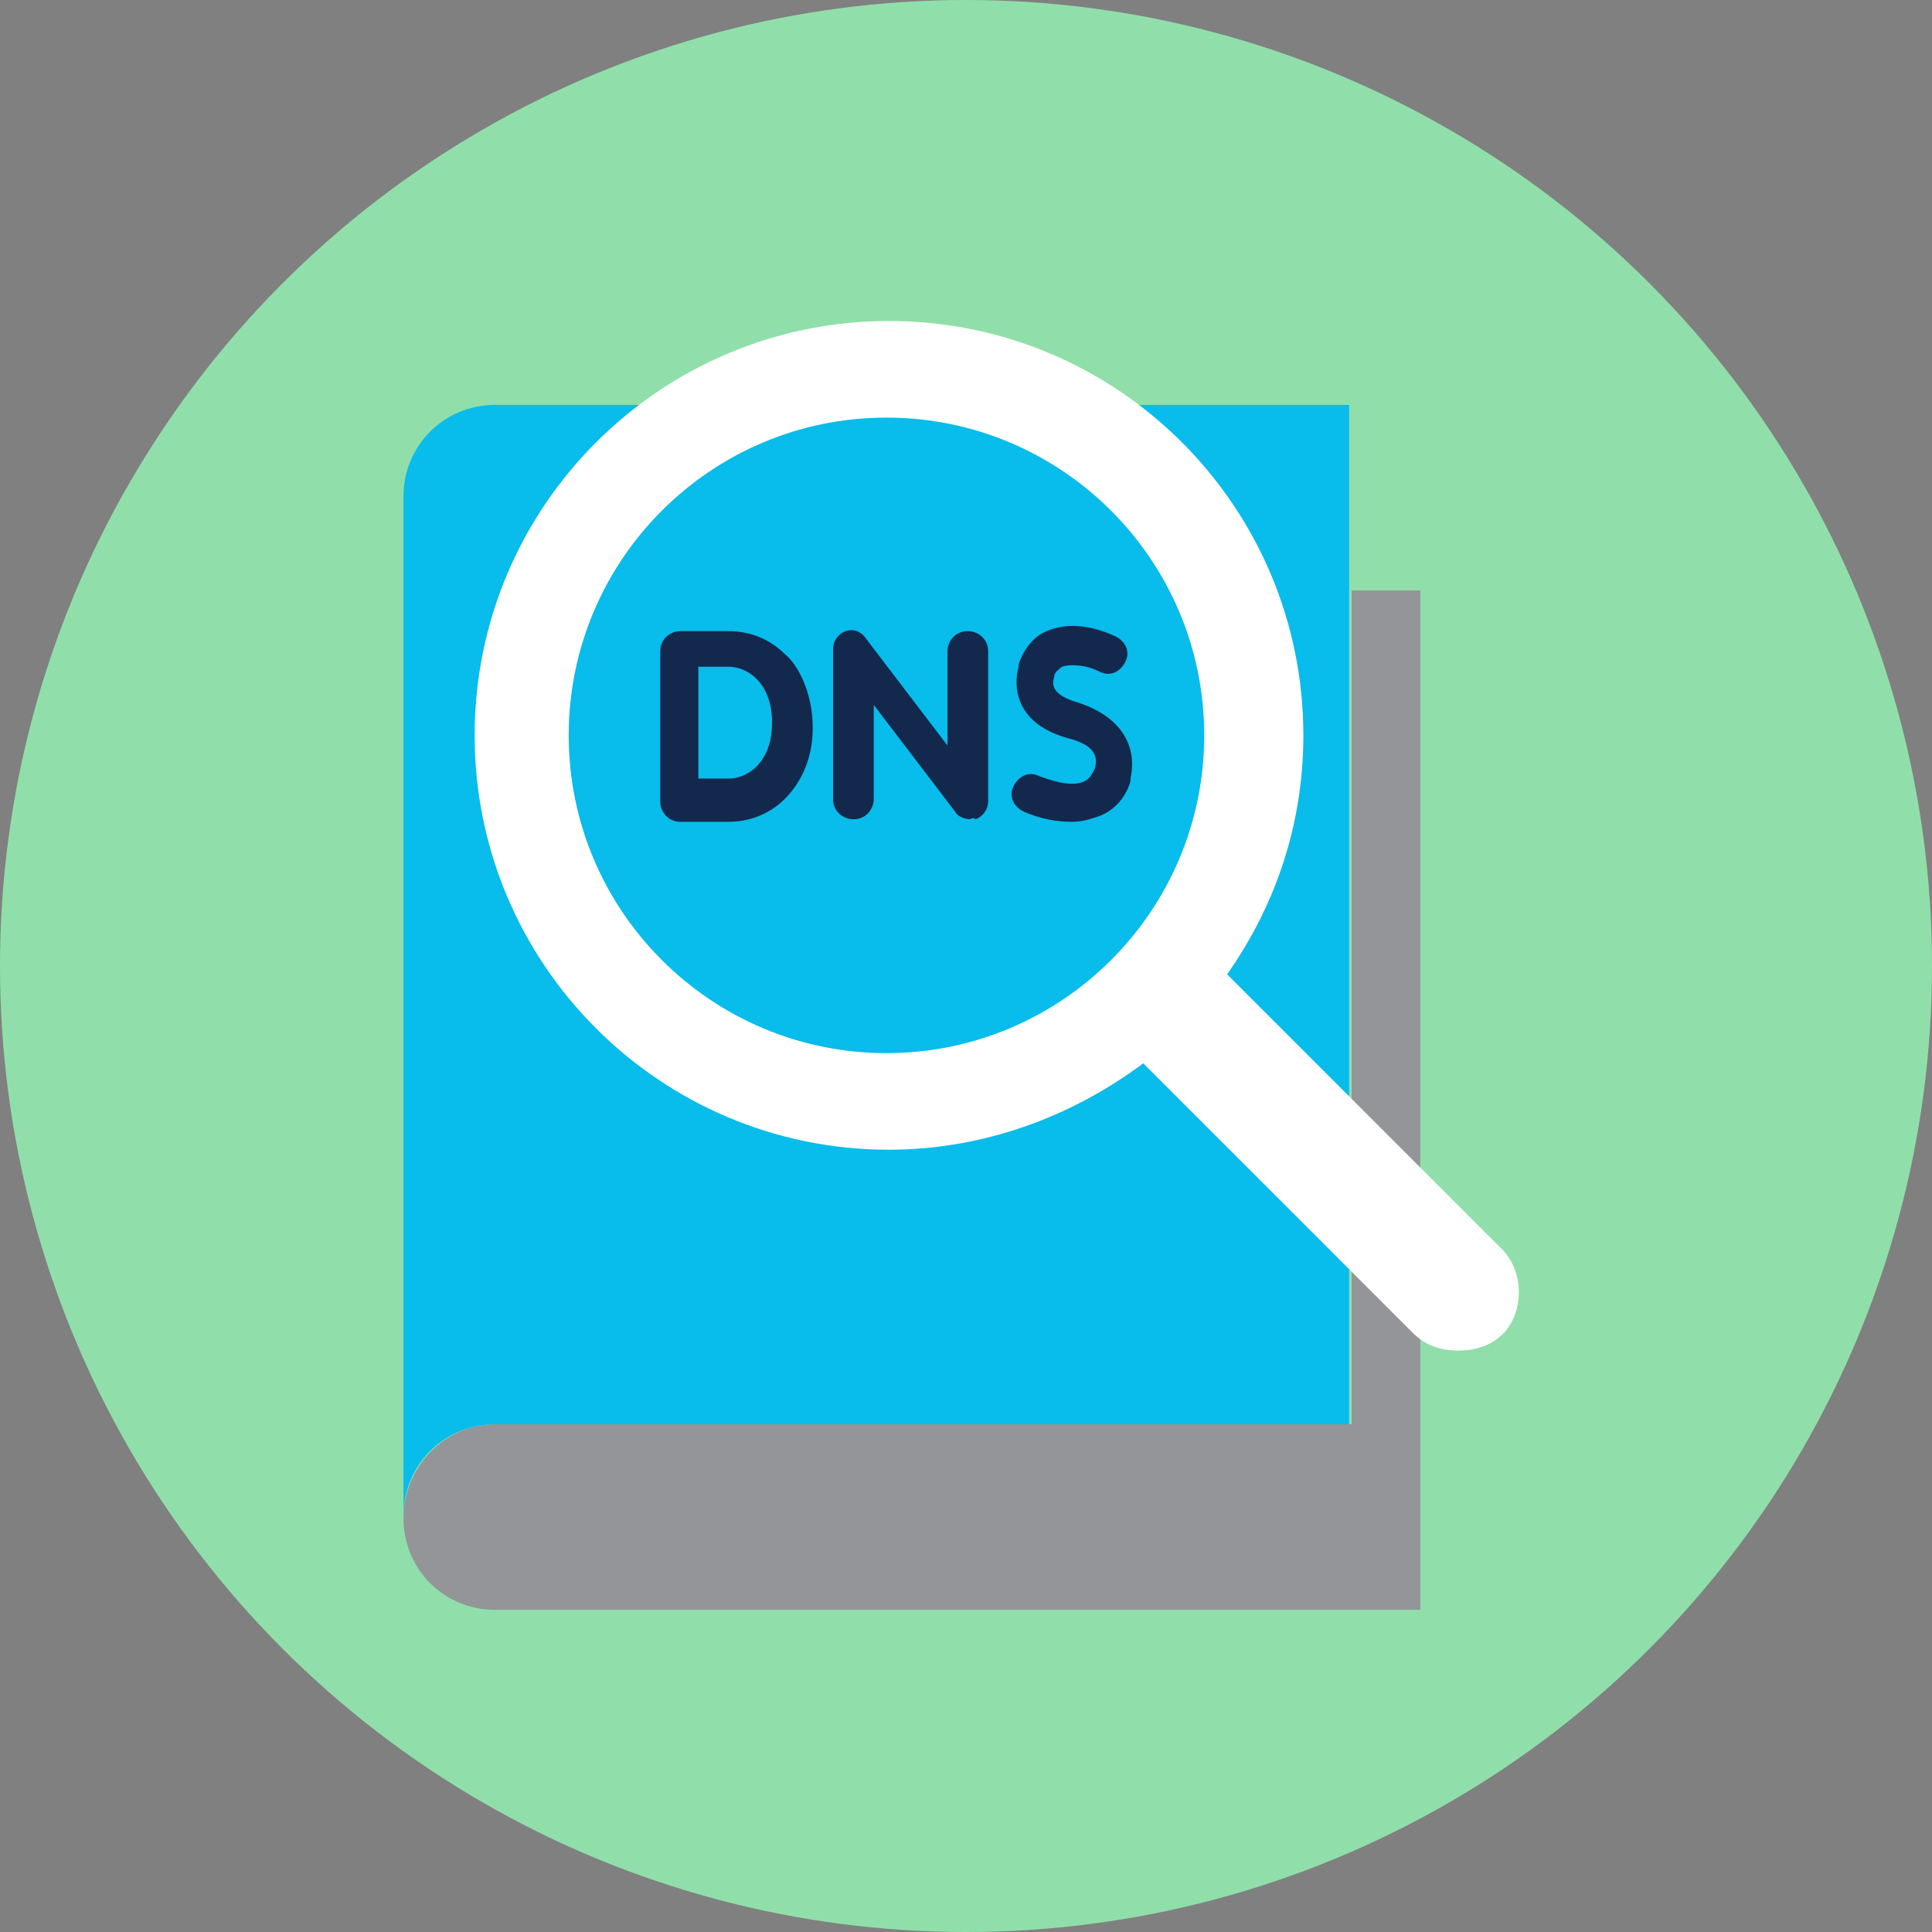
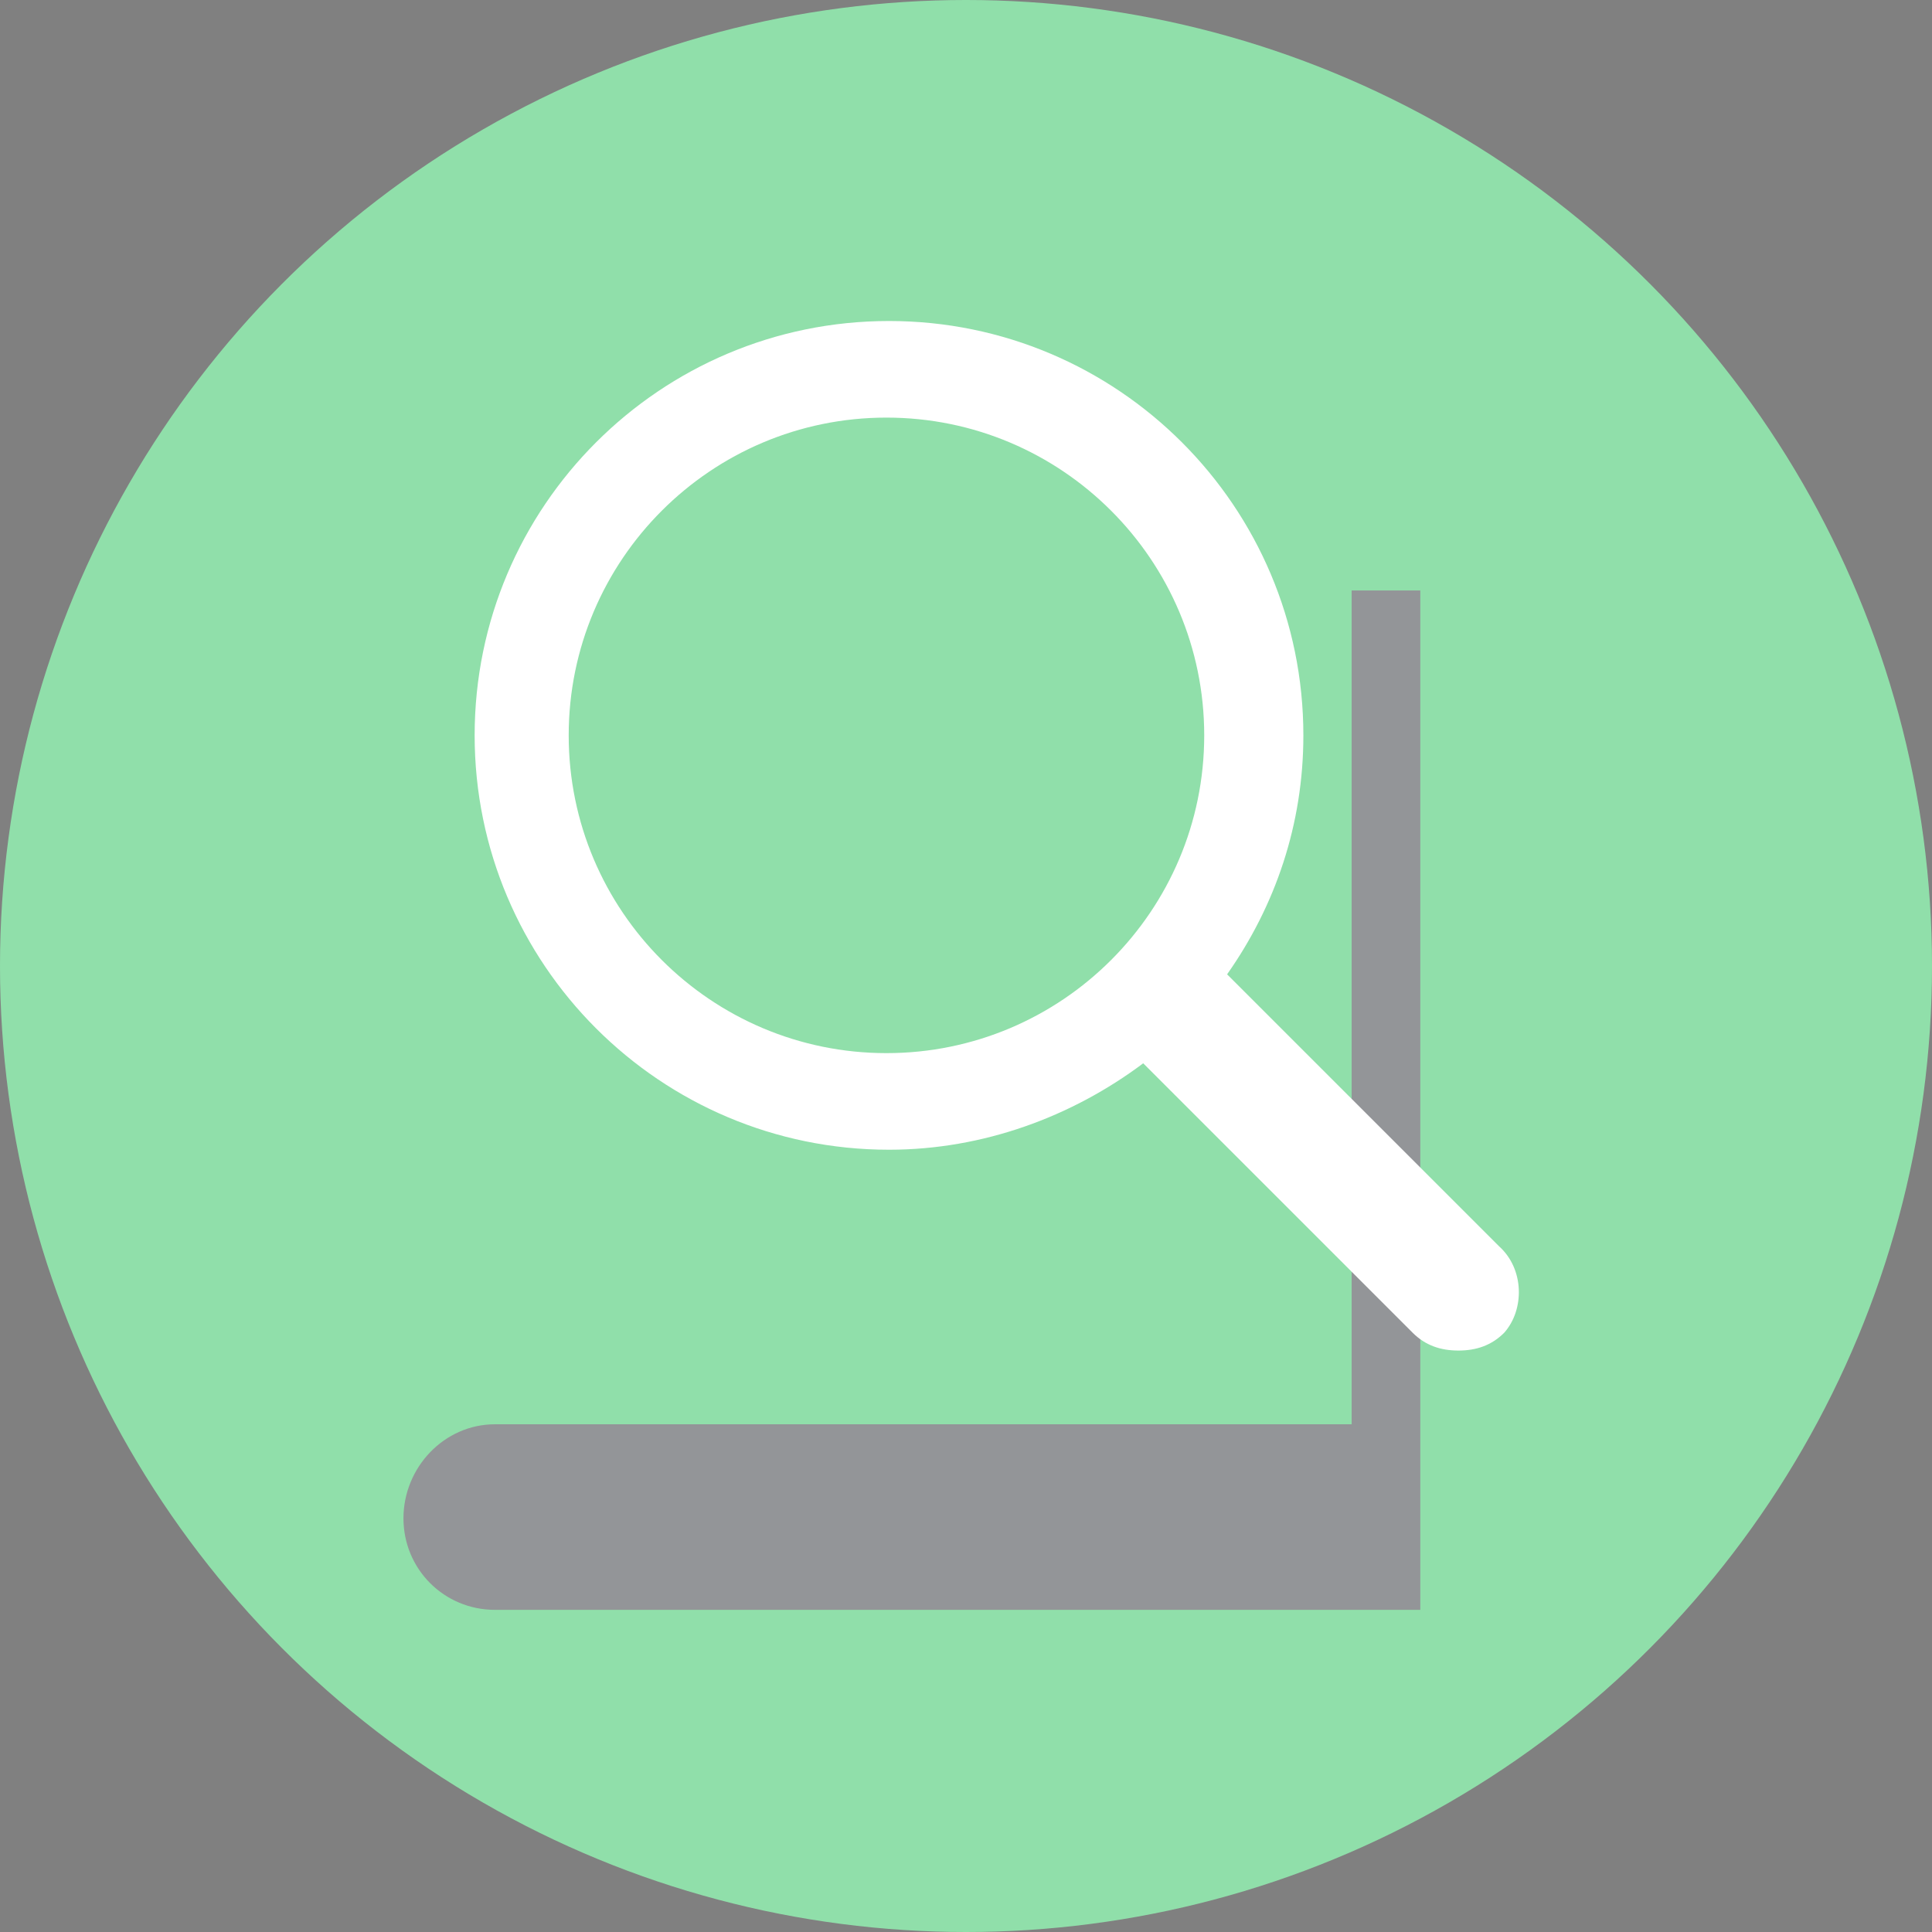
<svg xmlns="http://www.w3.org/2000/svg" version="1.1" id="Layer_1" x="0px" y="0px" width="612px" height="612px" viewBox="0 90 612 612" enable-background="new 0 90 612 612" xml:space="preserve">
  <rect x="0" y="90" width="612" height="612" fill="#808080" stroke="none" />
  <circle fill="#90DFAA" cx="306" cy="396" r="306" />
-   <circle fill="#90DFAA" cx="306" cy="186.829" r="12.604" />
  <path fill="#939598" d="M127.805,570.963c0,16.105,12.884,28.989,28.99,28.989H449.91v-322.91h-21.742v264.126H156.795  C140.689,541.168,127.805,554.857,127.805,570.963z" />
-   <path fill="#08BCEB" d="M156.795,218.258c-16.105,0-28.99,12.884-28.99,28.99v322.911c0-16.105,12.884-28.99,28.99-28.99h270.568  v-322.91H156.795z" />
-   <path fill="#12284D" d="M307.379,349.516c-1.61,0-4.026-0.805-4.831-2.416l-25.769-33.821v29.795c0,3.221-2.416,6.442-6.442,6.442  c-3.221,0-6.442-2.416-6.442-6.442v-47.511c0-2.416,1.611-4.832,4.026-5.637c2.416-0.805,4.832,0,6.442,2.416l25.769,33.821v-29.795  c0-3.221,2.416-6.442,6.441-6.442c3.222,0,6.442,2.416,6.442,6.442v47.511c0,2.416-1.61,4.832-4.026,5.637  C308.185,348.71,307.379,349.516,307.379,349.516" />
-   <path fill="#12284D" d="M248.595,297.174c-4.832-4.832-11.274-7.248-17.716-7.248h-15.3c-3.221,0-6.442,2.416-6.442,6.442v47.511  c0,3.221,2.416,6.442,6.442,6.442h15.3c6.442,0,12.884-2.416,17.716-7.248c4.026-4.026,8.858-11.274,8.858-22.547  C257.453,309.252,252.621,300.395,248.595,297.174z M230.879,336.632h-9.663V301.2h9.663c5.637,0,13.689,4.832,13.689,17.716  C244.568,331.8,236.516,336.632,230.879,336.632z" />
-   <path fill="#12284D" d="M339.59,350.321c-4.832,0-9.663-0.806-15.301-3.221c-3.221-1.611-4.831-4.832-3.221-8.053  s4.832-4.832,8.053-3.221c6.442,2.416,11.273,3.221,14.495,1.611c1.61-0.805,2.415-2.416,3.221-4.026  c0.806-3.221,0.806-7.248-8.858-9.663c-16.91-4.832-16.91-16.911-15.3-22.547v-0.806c1.61-4.832,4.832-8.857,8.858-10.468  c5.637-2.416,12.884-2.416,21.742,1.611c3.221,1.61,4.831,4.831,3.221,8.052s-4.832,4.832-8.053,3.221  c-4.831-2.416-9.663-2.416-12.079-1.61c-0.805,0.805-2.415,1.61-2.415,3.221c-0.806,2.416-0.806,5.637,7.247,8.053  c12.884,4.026,19.326,12.884,16.91,24.158v0.805c-1.61,5.637-5.637,9.663-10.468,11.273  C345.227,349.516,342.811,350.321,339.59,350.321" />
  <path fill="#FFFFFF" d="M474.874,484.8l-86.163-86.163c15.3-21.742,24.157-47.51,24.157-75.695  c0-72.474-58.784-131.258-131.258-131.258s-131.258,58.784-131.258,131.258c0,72.474,58.784,131.258,131.258,131.258  c29.795,0,57.979-10.469,80.526-27.379l85.358,85.357c4.026,4.026,8.857,5.637,14.494,5.637s10.469-1.61,14.495-5.637  C482.926,504.932,482.926,492.048,474.874,484.8z M180.147,322.942c0-55.563,45.095-100.658,100.658-100.658  c55.563,0,100.657,45.095,100.657,100.658c0,55.563-45.095,100.658-100.657,100.658C225.242,423.6,180.147,378.505,180.147,322.942z  " />
</svg>